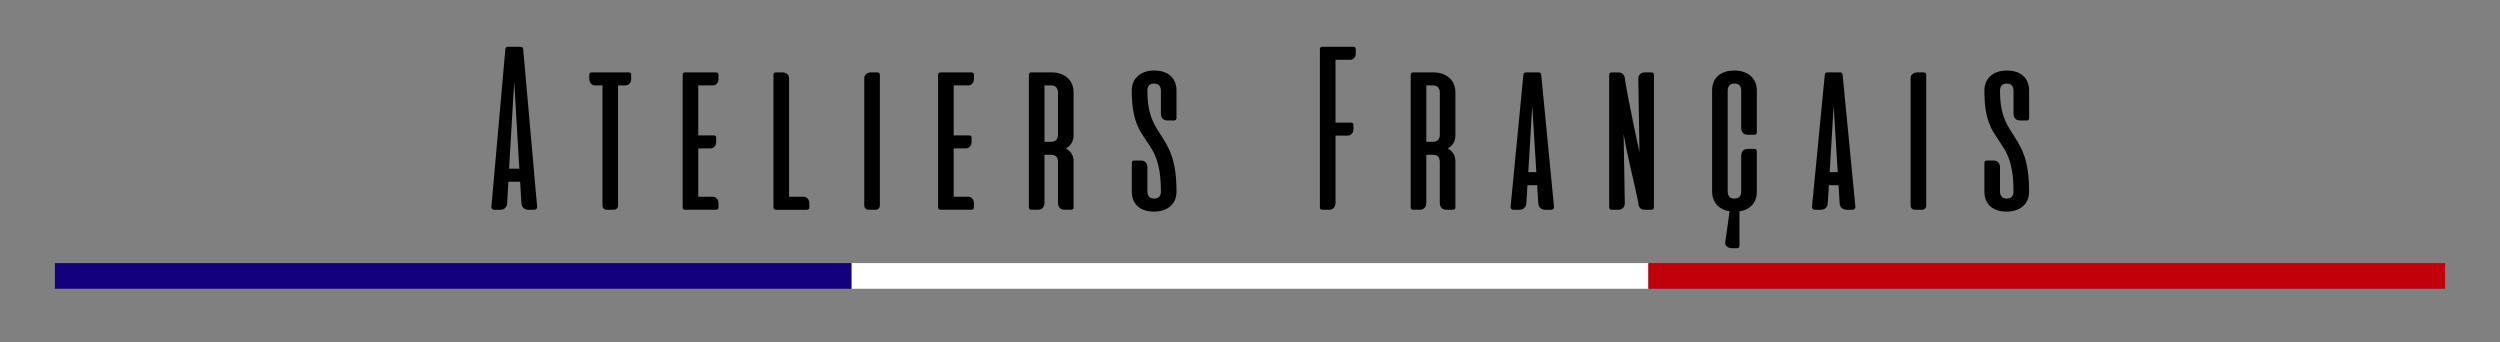
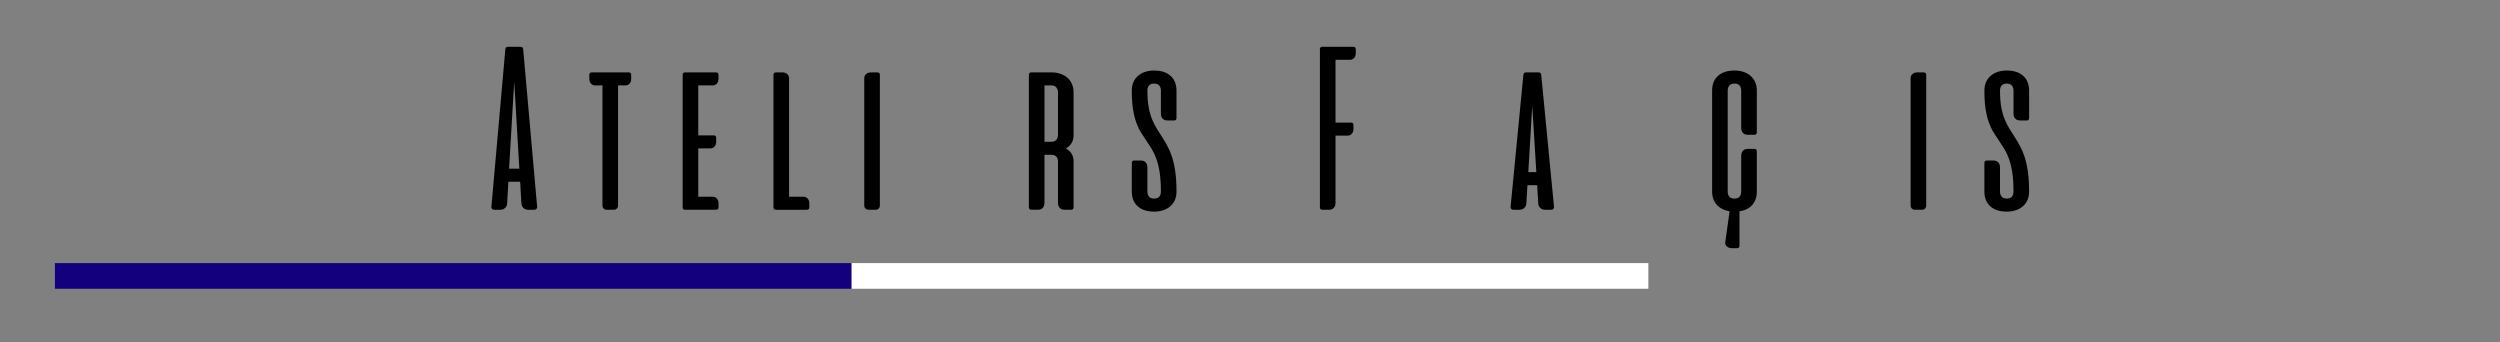
<svg xmlns="http://www.w3.org/2000/svg" version="1.1" id="Calque_1" x="0px" y="0px" width="386.545px" height="52.951px" viewBox="0 0 386.545 52.951" enable-background="new 0 0 386.545 52.951" xml:space="preserve">
  <rect x="0" y="0" width="386.545" height="52.951" fill="#808080" stroke="none" />
  <g>
    <g>
      <path d="M80.532,7.233c0.108,0,0.192,0.036,0.252,0.108c0.06,0.072,0.096,0.156,0.108,0.252l2.16,24.39    c0.012,0.108-0.021,0.21-0.099,0.306c-0.078,0.097-0.201,0.145-0.369,0.145h-0.882c-0.3,0-0.549-0.087-0.747-0.262    c-0.198-0.173-0.309-0.387-0.333-0.639l-0.198-3.438h-1.818l-0.198,3.438c-0.024,0.252-0.135,0.466-0.333,0.639    c-0.198,0.175-0.447,0.262-0.747,0.262h-0.882c-0.168,0-0.291-0.048-0.369-0.145c-0.078-0.096-0.111-0.197-0.099-0.306l2.16-24.39    c0.012-0.096,0.048-0.18,0.108-0.252c0.06-0.072,0.144-0.108,0.252-0.108H80.532z M78.714,26.079h1.584l-0.792-13.463    L78.714,26.079z" />
      <path d="M97.218,11.193c0.108,0,0.198,0.03,0.27,0.09c0.072,0.06,0.108,0.15,0.108,0.27v0.612c0,0.312-0.084,0.564-0.252,0.756    c-0.168,0.192-0.39,0.288-0.666,0.288h-1.116v18.576c0,0.181-0.063,0.333-0.189,0.459s-0.279,0.189-0.459,0.189h-1.116    c-0.18,0-0.333-0.063-0.459-0.189c-0.126-0.126-0.189-0.278-0.189-0.459V13.209h-1.116c-0.276,0-0.498-0.096-0.666-0.288    c-0.168-0.191-0.252-0.444-0.252-0.756v-0.612c0-0.12,0.036-0.21,0.108-0.27s0.162-0.09,0.27-0.09H97.218z" />
      <path d="M110.717,11.193c0.108,0,0.198,0.03,0.27,0.09c0.072,0.06,0.108,0.15,0.108,0.27v0.612c0,0.312-0.084,0.564-0.252,0.756    c-0.168,0.192-0.39,0.288-0.666,0.288h-2.214v7.722h2.394c0.108,0,0.198,0.03,0.27,0.09c0.072,0.06,0.108,0.15,0.108,0.27v0.612    c0,0.312-0.084,0.564-0.252,0.756c-0.168,0.192-0.39,0.288-0.666,0.288h-1.854v7.469h2.214c0.276,0,0.498,0.097,0.666,0.288    c0.168,0.192,0.252,0.444,0.252,0.756v0.612c0,0.12-0.036,0.21-0.108,0.271c-0.072,0.06-0.162,0.09-0.27,0.09h-4.806    c-0.12,0-0.21-0.036-0.27-0.108s-0.09-0.162-0.09-0.27V11.572c0-0.108,0.03-0.198,0.09-0.27c0.06-0.072,0.15-0.108,0.27-0.108    H110.717z" />
      <path d="M119.951,32.433c-0.12,0-0.21-0.036-0.27-0.108s-0.09-0.162-0.09-0.27V11.572c0-0.108,0.03-0.198,0.09-0.27    c0.06-0.072,0.15-0.108,0.27-0.108h1.008c0.312,0,0.564,0.084,0.756,0.252s0.288,0.39,0.288,0.666v18.305h2.214    c0.276,0,0.498,0.097,0.666,0.288c0.168,0.192,0.252,0.444,0.252,0.756v0.612c0,0.12-0.036,0.21-0.108,0.271    c-0.072,0.06-0.162,0.09-0.27,0.09H119.951z" />
      <path d="M133.631,12.112c0-0.276,0.096-0.498,0.288-0.666c0.192-0.168,0.444-0.252,0.756-0.252h1.008    c0.12,0,0.21,0.036,0.27,0.108c0.06,0.072,0.09,0.162,0.09,0.27v20.213c0,0.181-0.063,0.333-0.189,0.459s-0.279,0.189-0.459,0.189    h-1.116c-0.18,0-0.333-0.063-0.459-0.189s-0.189-0.278-0.189-0.459V12.112z" />
-       <path d="M150.209,11.193c0.108,0,0.198,0.03,0.27,0.09c0.072,0.06,0.108,0.15,0.108,0.27v0.612c0,0.312-0.084,0.564-0.252,0.756    c-0.168,0.192-0.39,0.288-0.666,0.288h-2.214v7.722h2.394c0.108,0,0.198,0.03,0.27,0.09c0.072,0.06,0.108,0.15,0.108,0.27v0.612    c0,0.312-0.084,0.564-0.252,0.756c-0.168,0.192-0.39,0.288-0.666,0.288h-1.854v7.469h2.214c0.276,0,0.498,0.097,0.666,0.288    c0.168,0.192,0.252,0.444,0.252,0.756v0.612c0,0.12-0.036,0.21-0.108,0.271c-0.072,0.06-0.162,0.09-0.27,0.09h-4.806    c-0.12,0-0.21-0.036-0.27-0.108s-0.09-0.162-0.09-0.27V11.572c0-0.108,0.03-0.198,0.09-0.27c0.06-0.072,0.15-0.108,0.27-0.108    H150.209z" />
      <path d="M162.575,11.193c0.516,0,0.983,0.075,1.404,0.225c0.42,0.15,0.78,0.357,1.08,0.621c0.3,0.264,0.531,0.588,0.693,0.972    c0.162,0.384,0.243,0.81,0.243,1.278v6.552c0,0.528-0.105,0.96-0.315,1.296c-0.21,0.336-0.501,0.606-0.873,0.81    c0.372,0.204,0.663,0.471,0.873,0.801c0.209,0.33,0.315,0.753,0.315,1.269v7.038c0,0.107-0.03,0.197-0.09,0.27    s-0.15,0.108-0.27,0.108h-1.008c-0.348,0-0.609-0.1-0.783-0.297c-0.174-0.198-0.261-0.453-0.261-0.766v-6.354    c0-0.324-0.081-0.585-0.243-0.783c-0.162-0.198-0.429-0.297-0.801-0.297h-1.044v7.434c0,0.312-0.087,0.567-0.261,0.766    c-0.174,0.197-0.435,0.297-0.783,0.297h-1.008c-0.12,0-0.21-0.036-0.27-0.108s-0.09-0.162-0.09-0.27V11.572    c0-0.108,0.03-0.198,0.09-0.27c0.06-0.072,0.15-0.108,0.27-0.108H162.575z M161.495,13.209v8.712h1.044    c0.36,0,0.624-0.102,0.792-0.306c0.168-0.204,0.252-0.462,0.252-0.774v-6.552c0-0.312-0.087-0.57-0.261-0.774    s-0.435-0.306-0.783-0.306H161.495z" />
      <path d="M180.539,18.627c-0.348,0-0.609-0.099-0.783-0.297c-0.174-0.198-0.261-0.453-0.261-0.765v-3.564    c0-0.324-0.087-0.585-0.261-0.783c-0.174-0.198-0.435-0.297-0.783-0.297c-0.36,0-0.624,0.099-0.792,0.297    c-0.168,0.198-0.252,0.459-0.252,0.783c0,0.972,0.063,1.812,0.189,2.52c0.126,0.708,0.297,1.332,0.513,1.872    c0.216,0.54,0.459,1.026,0.729,1.458c0.27,0.432,0.543,0.864,0.819,1.296c0.276,0.432,0.549,0.891,0.819,1.377    c0.27,0.486,0.513,1.056,0.729,1.71c0.216,0.654,0.387,1.416,0.513,2.286s0.189,1.905,0.189,3.104c0,0.48-0.081,0.909-0.243,1.287    s-0.396,0.702-0.702,0.973c-0.306,0.27-0.672,0.477-1.098,0.62c-0.426,0.145-0.897,0.217-1.413,0.217    c-1.092,0-1.941-0.276-2.547-0.828c-0.606-0.552-0.909-1.308-0.909-2.269v-4.428c0-0.108,0.03-0.198,0.09-0.27    c0.06-0.072,0.15-0.108,0.27-0.108h1.008c0.348,0,0.609,0.099,0.783,0.297s0.261,0.453,0.261,0.766v3.743    c0,0.324,0.087,0.585,0.261,0.783s0.435,0.297,0.783,0.297c0.36,0,0.624-0.099,0.792-0.297c0.168-0.198,0.252-0.459,0.252-0.783    c0-1.151-0.063-2.136-0.189-2.951c-0.126-0.816-0.297-1.521-0.513-2.115c-0.216-0.594-0.459-1.11-0.729-1.548    s-0.543-0.858-0.819-1.26c-0.276-0.402-0.549-0.819-0.819-1.251s-0.513-0.942-0.729-1.53c-0.216-0.588-0.387-1.278-0.513-2.07    s-0.189-1.758-0.189-2.898c0-0.479,0.081-0.909,0.243-1.287c0.162-0.378,0.396-0.702,0.702-0.972    c0.306-0.27,0.669-0.477,1.089-0.621c0.42-0.144,0.894-0.216,1.422-0.216c1.092,0,1.941,0.276,2.547,0.828    c0.606,0.552,0.909,1.308,0.909,2.268v4.248c0,0.108-0.03,0.198-0.09,0.27c-0.06,0.072-0.15,0.108-0.27,0.108H180.539z" />
      <path d="M209.249,7.233c0.107,0,0.197,0.03,0.27,0.09s0.108,0.15,0.108,0.27v0.612c0,0.312-0.084,0.564-0.252,0.756    c-0.168,0.192-0.391,0.288-0.666,0.288h-2.214v9.702h2.394c0.108,0,0.198,0.03,0.271,0.09c0.071,0.06,0.107,0.15,0.107,0.27v0.612    c0,0.312-0.084,0.564-0.252,0.756s-0.39,0.288-0.666,0.288h-1.854v10.403c0,0.312-0.088,0.567-0.262,0.766    c-0.174,0.197-0.435,0.297-0.782,0.297h-1.009c-0.12,0-0.21-0.036-0.27-0.108c-0.061-0.072-0.09-0.162-0.09-0.27V7.612    c0-0.108,0.029-0.198,0.09-0.27c0.06-0.072,0.149-0.108,0.27-0.108H209.249z" />
-       <path d="M221.615,11.193c0.516,0,0.983,0.075,1.403,0.225c0.42,0.15,0.78,0.357,1.08,0.621c0.3,0.264,0.531,0.588,0.693,0.972    c0.162,0.384,0.243,0.81,0.243,1.278v6.552c0,0.528-0.105,0.96-0.315,1.296s-0.501,0.606-0.873,0.81    c0.372,0.204,0.663,0.471,0.873,0.801s0.315,0.753,0.315,1.269v7.038c0,0.107-0.03,0.197-0.091,0.27    c-0.06,0.072-0.149,0.108-0.27,0.108h-1.008c-0.349,0-0.609-0.1-0.783-0.297c-0.174-0.198-0.261-0.453-0.261-0.766v-6.354    c0-0.324-0.081-0.585-0.243-0.783c-0.162-0.198-0.43-0.297-0.801-0.297h-1.044v7.434c0,0.312-0.088,0.567-0.262,0.766    c-0.174,0.197-0.435,0.297-0.782,0.297h-1.009c-0.12,0-0.21-0.036-0.27-0.108c-0.061-0.072-0.09-0.162-0.09-0.27V11.572    c0-0.108,0.029-0.198,0.09-0.27c0.06-0.072,0.149-0.108,0.27-0.108H221.615z M220.535,13.209v8.712h1.044    c0.359,0,0.623-0.102,0.792-0.306c0.168-0.204,0.252-0.462,0.252-0.774v-6.552c0-0.312-0.088-0.57-0.262-0.774    s-0.435-0.306-0.782-0.306H220.535z" />
      <path d="M237.94,11.193c0.108,0,0.191,0.036,0.252,0.108c0.06,0.072,0.096,0.156,0.108,0.252l1.979,20.43    c0.012,0.108-0.021,0.21-0.099,0.306c-0.078,0.097-0.201,0.145-0.369,0.145h-0.882c-0.301,0-0.549-0.087-0.747-0.262    c-0.198-0.173-0.31-0.387-0.333-0.639l-0.18-2.897h-1.494l-0.181,2.897c-0.023,0.252-0.135,0.466-0.333,0.639    c-0.197,0.175-0.447,0.262-0.747,0.262h-0.882c-0.168,0-0.291-0.048-0.369-0.145c-0.078-0.096-0.11-0.197-0.099-0.306l1.98-20.43    c0.012-0.096,0.047-0.18,0.107-0.252c0.06-0.072,0.145-0.108,0.252-0.108H237.94z M236.302,26.619h1.241l-0.63-10.242    L236.302,26.619z" />
-       <path d="M255.364,11.193c0.12,0,0.21,0.036,0.27,0.108c0.061,0.072,0.091,0.162,0.091,0.27v20.484c0,0.107-0.03,0.197-0.091,0.27    c-0.06,0.072-0.149,0.108-0.27,0.108h-1.008c-0.312,0-0.553-0.075-0.72-0.226c-0.169-0.149-0.271-0.351-0.307-0.603    c0-0.145-0.045-0.432-0.135-0.864c-0.09-0.432-0.204-0.951-0.342-1.557c-0.139-0.606-0.291-1.272-0.459-1.998    c-0.169-0.727-0.336-1.467-0.504-2.224c-0.169-0.755-0.327-1.499-0.478-2.231c-0.15-0.731-0.272-1.397-0.369-1.998l0.181,10.638    c0.012,0.312-0.072,0.567-0.252,0.766c-0.181,0.197-0.444,0.297-0.792,0.297h-1.009c-0.12,0-0.21-0.036-0.27-0.108    c-0.061-0.072-0.09-0.162-0.09-0.27V11.572c0-0.108,0.029-0.198,0.09-0.27c0.06-0.072,0.149-0.108,0.27-0.108h1.009    c0.3,0,0.542,0.081,0.729,0.243c0.186,0.162,0.291,0.375,0.315,0.639c0.023,0.192,0.077,0.537,0.162,1.035    c0.083,0.499,0.191,1.083,0.323,1.755s0.276,1.404,0.433,2.196c0.155,0.792,0.314,1.581,0.477,2.367s0.318,1.533,0.468,2.241    c0.15,0.708,0.285,1.32,0.405,1.836l-0.18-11.394c0-0.276,0.096-0.498,0.288-0.666c0.191-0.168,0.443-0.252,0.756-0.252H255.364z" />
      <path d="M269.223,24.099c0-0.312,0.084-0.57,0.252-0.774s0.42-0.306,0.756-0.306h1.044c0.12,0,0.21,0.036,0.271,0.108    c0.06,0.072,0.09,0.162,0.09,0.27v6.228c0,0.961-0.303,1.717-0.909,2.269c-0.605,0.552-1.455,0.828-2.547,0.828    c-0.528,0-1.002-0.072-1.422-0.217c-0.42-0.144-0.783-0.351-1.089-0.62c-0.306-0.271-0.54-0.595-0.702-0.973    s-0.243-0.807-0.243-1.287V14.001c0-0.96,0.303-1.716,0.909-2.268c0.605-0.552,1.455-0.828,2.547-0.828    c0.516,0,0.987,0.072,1.413,0.216s0.792,0.351,1.098,0.621c0.307,0.27,0.54,0.594,0.702,0.972    c0.162,0.378,0.243,0.808,0.243,1.287v6.462c0,0.108-0.03,0.198-0.09,0.27c-0.061,0.072-0.15,0.108-0.271,0.108h-1.008    c-0.348,0-0.609-0.099-0.782-0.297c-0.175-0.198-0.262-0.453-0.262-0.765v-5.778c0-0.324-0.084-0.585-0.252-0.783    c-0.168-0.198-0.432-0.297-0.792-0.297c-0.348,0-0.609,0.099-0.783,0.297c-0.174,0.198-0.261,0.459-0.261,0.783v15.624    c0,0.324,0.084,0.585,0.252,0.783s0.433,0.297,0.792,0.297c0.348,0,0.609-0.099,0.783-0.297s0.261-0.459,0.261-0.783V24.099z     M268.954,32.433v5.562c0,0.108-0.03,0.198-0.09,0.271c-0.061,0.071-0.15,0.107-0.271,0.107h-0.792    c-0.312,0-0.573-0.084-0.783-0.252s-0.297-0.39-0.261-0.666l0.702-5.021H268.954z" />
-       <path d="M284.541,11.193c0.108,0,0.192,0.036,0.253,0.108c0.06,0.072,0.096,0.156,0.107,0.252l1.98,20.43    c0.012,0.108-0.021,0.21-0.1,0.306c-0.078,0.097-0.201,0.145-0.369,0.145h-0.882c-0.3,0-0.549-0.087-0.747-0.262    c-0.197-0.173-0.309-0.387-0.333-0.639l-0.18-2.897h-1.494l-0.18,2.897c-0.024,0.252-0.135,0.466-0.333,0.639    c-0.198,0.175-0.447,0.262-0.747,0.262h-0.882c-0.168,0-0.291-0.048-0.369-0.145c-0.078-0.096-0.111-0.197-0.099-0.306    l1.979-20.43c0.012-0.096,0.048-0.18,0.108-0.252c0.06-0.072,0.144-0.108,0.252-0.108H284.541z M282.903,26.619h1.242    l-0.63-10.242L282.903,26.619z" />
      <path d="M295.413,12.112c0-0.276,0.096-0.498,0.288-0.666s0.444-0.252,0.756-0.252h1.008c0.12,0,0.21,0.036,0.271,0.108    c0.06,0.072,0.09,0.162,0.09,0.27v20.213c0,0.181-0.062,0.333-0.188,0.459s-0.279,0.189-0.459,0.189h-1.116    c-0.181,0-0.333-0.063-0.459-0.189s-0.189-0.278-0.189-0.459V12.112z" />
      <path d="M312.369,18.627c-0.349,0-0.609-0.099-0.783-0.297c-0.174-0.198-0.261-0.453-0.261-0.765v-3.564    c0-0.324-0.088-0.585-0.262-0.783c-0.174-0.198-0.435-0.297-0.782-0.297c-0.36,0-0.624,0.099-0.792,0.297    c-0.169,0.198-0.252,0.459-0.252,0.783c0,0.972,0.062,1.812,0.188,2.52c0.126,0.708,0.297,1.332,0.513,1.872    c0.217,0.54,0.46,1.026,0.729,1.458s0.543,0.864,0.819,1.296c0.275,0.432,0.549,0.891,0.818,1.377    c0.271,0.486,0.514,1.056,0.729,1.71c0.216,0.654,0.387,1.416,0.513,2.286s0.189,1.905,0.189,3.104    c0,0.48-0.081,0.909-0.243,1.287s-0.396,0.702-0.702,0.973c-0.306,0.27-0.672,0.477-1.098,0.62    c-0.427,0.145-0.897,0.217-1.413,0.217c-1.093,0-1.941-0.276-2.547-0.828c-0.606-0.552-0.909-1.308-0.909-2.269v-4.428    c0-0.108,0.029-0.198,0.09-0.27c0.06-0.072,0.149-0.108,0.27-0.108h1.009c0.348,0,0.608,0.099,0.782,0.297    s0.262,0.453,0.262,0.766v3.743c0,0.324,0.087,0.585,0.261,0.783s0.435,0.297,0.783,0.297c0.359,0,0.623-0.099,0.792-0.297    c0.168-0.198,0.252-0.459,0.252-0.783c0-1.151-0.063-2.136-0.189-2.951c-0.126-0.816-0.297-1.521-0.513-2.115    c-0.216-0.594-0.459-1.11-0.729-1.548c-0.27-0.438-0.543-0.858-0.818-1.26c-0.276-0.402-0.549-0.819-0.819-1.251    c-0.27-0.432-0.513-0.942-0.729-1.53c-0.217-0.588-0.388-1.278-0.514-2.07s-0.188-1.758-0.188-2.898    c0-0.479,0.081-0.909,0.243-1.287c0.161-0.378,0.396-0.702,0.701-0.972c0.307-0.27,0.669-0.477,1.09-0.621    c0.42-0.144,0.894-0.216,1.422-0.216c1.092,0,1.94,0.276,2.547,0.828c0.605,0.552,0.909,1.308,0.909,2.268v4.248    c0,0.108-0.03,0.198-0.091,0.27c-0.06,0.072-0.149,0.108-0.27,0.108H312.369z" />
    </g>
    <g>
      <rect x="8.49" y="40.68" fill="#13007C" width="123.188" height="3.967" />
      <rect x="131.678" y="40.68" fill="#FFFFFF" width="123.188" height="3.967" />
-       <rect x="254.867" y="40.68" fill="#C2000B" width="123.188" height="3.967" />
    </g>
  </g>
  <g>
</g>
  <g>
</g>
  <g>
</g>
  <g>
</g>
  <g>
</g>
  <g>
</g>
</svg>